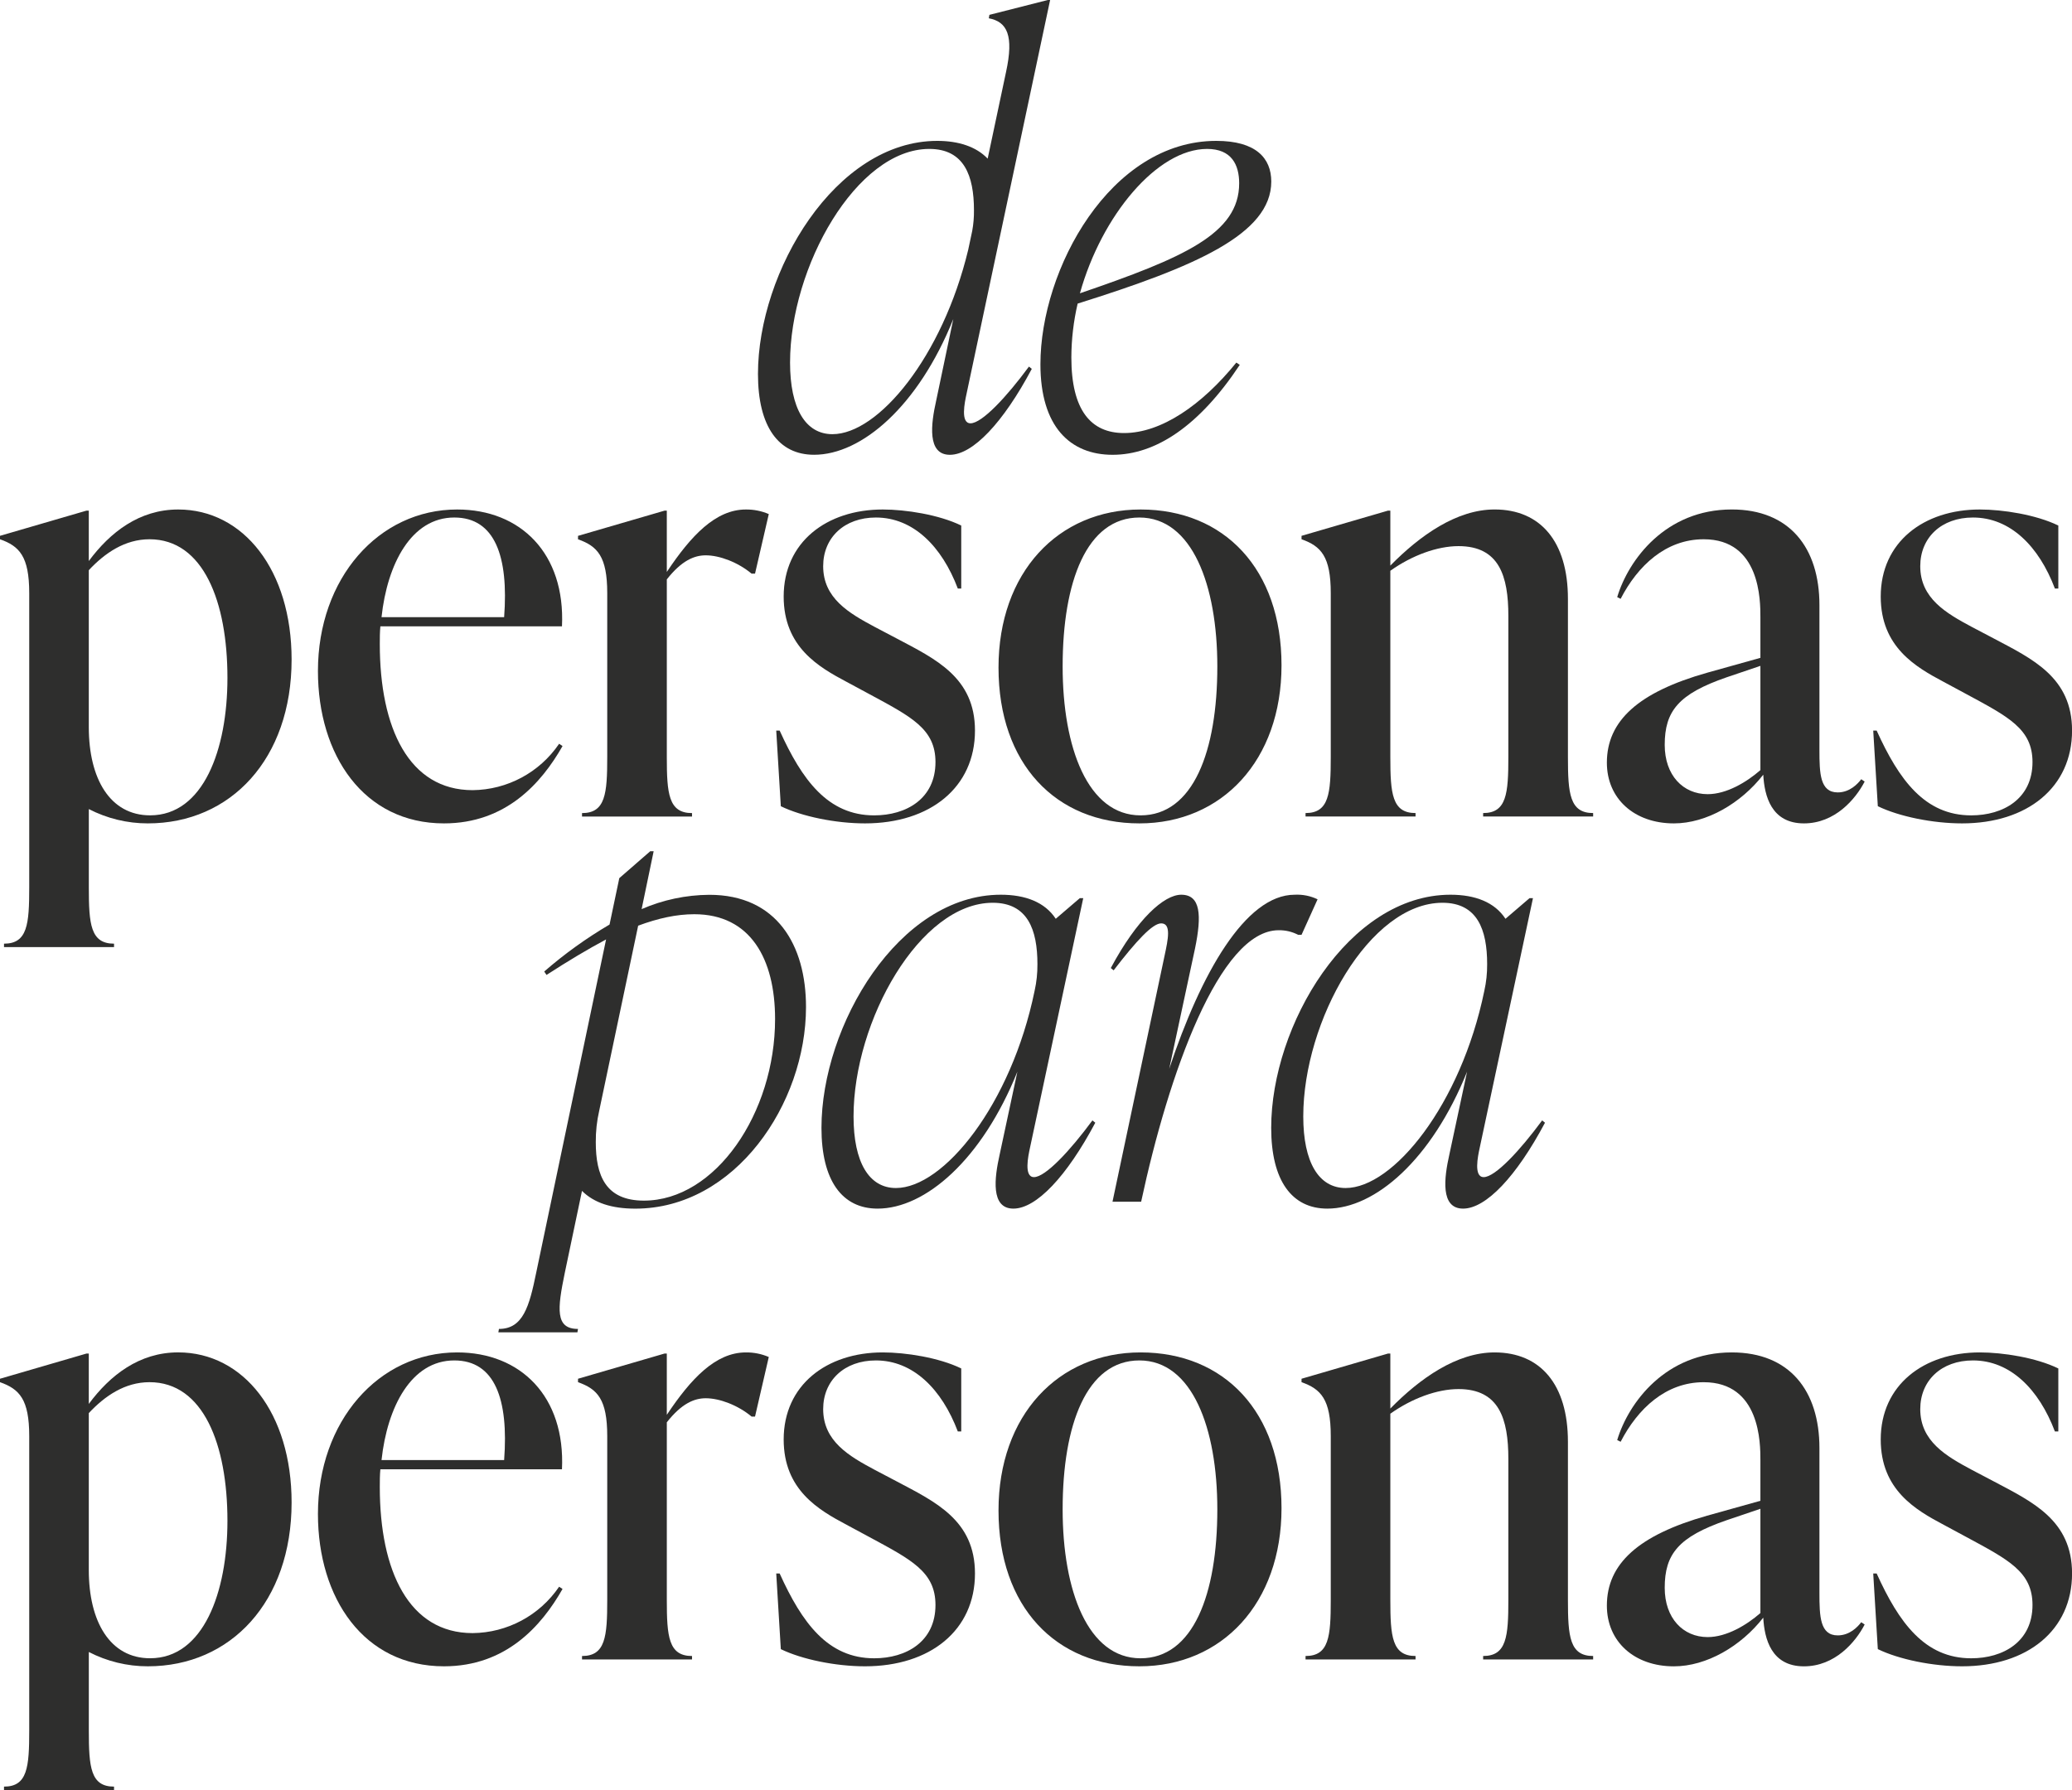
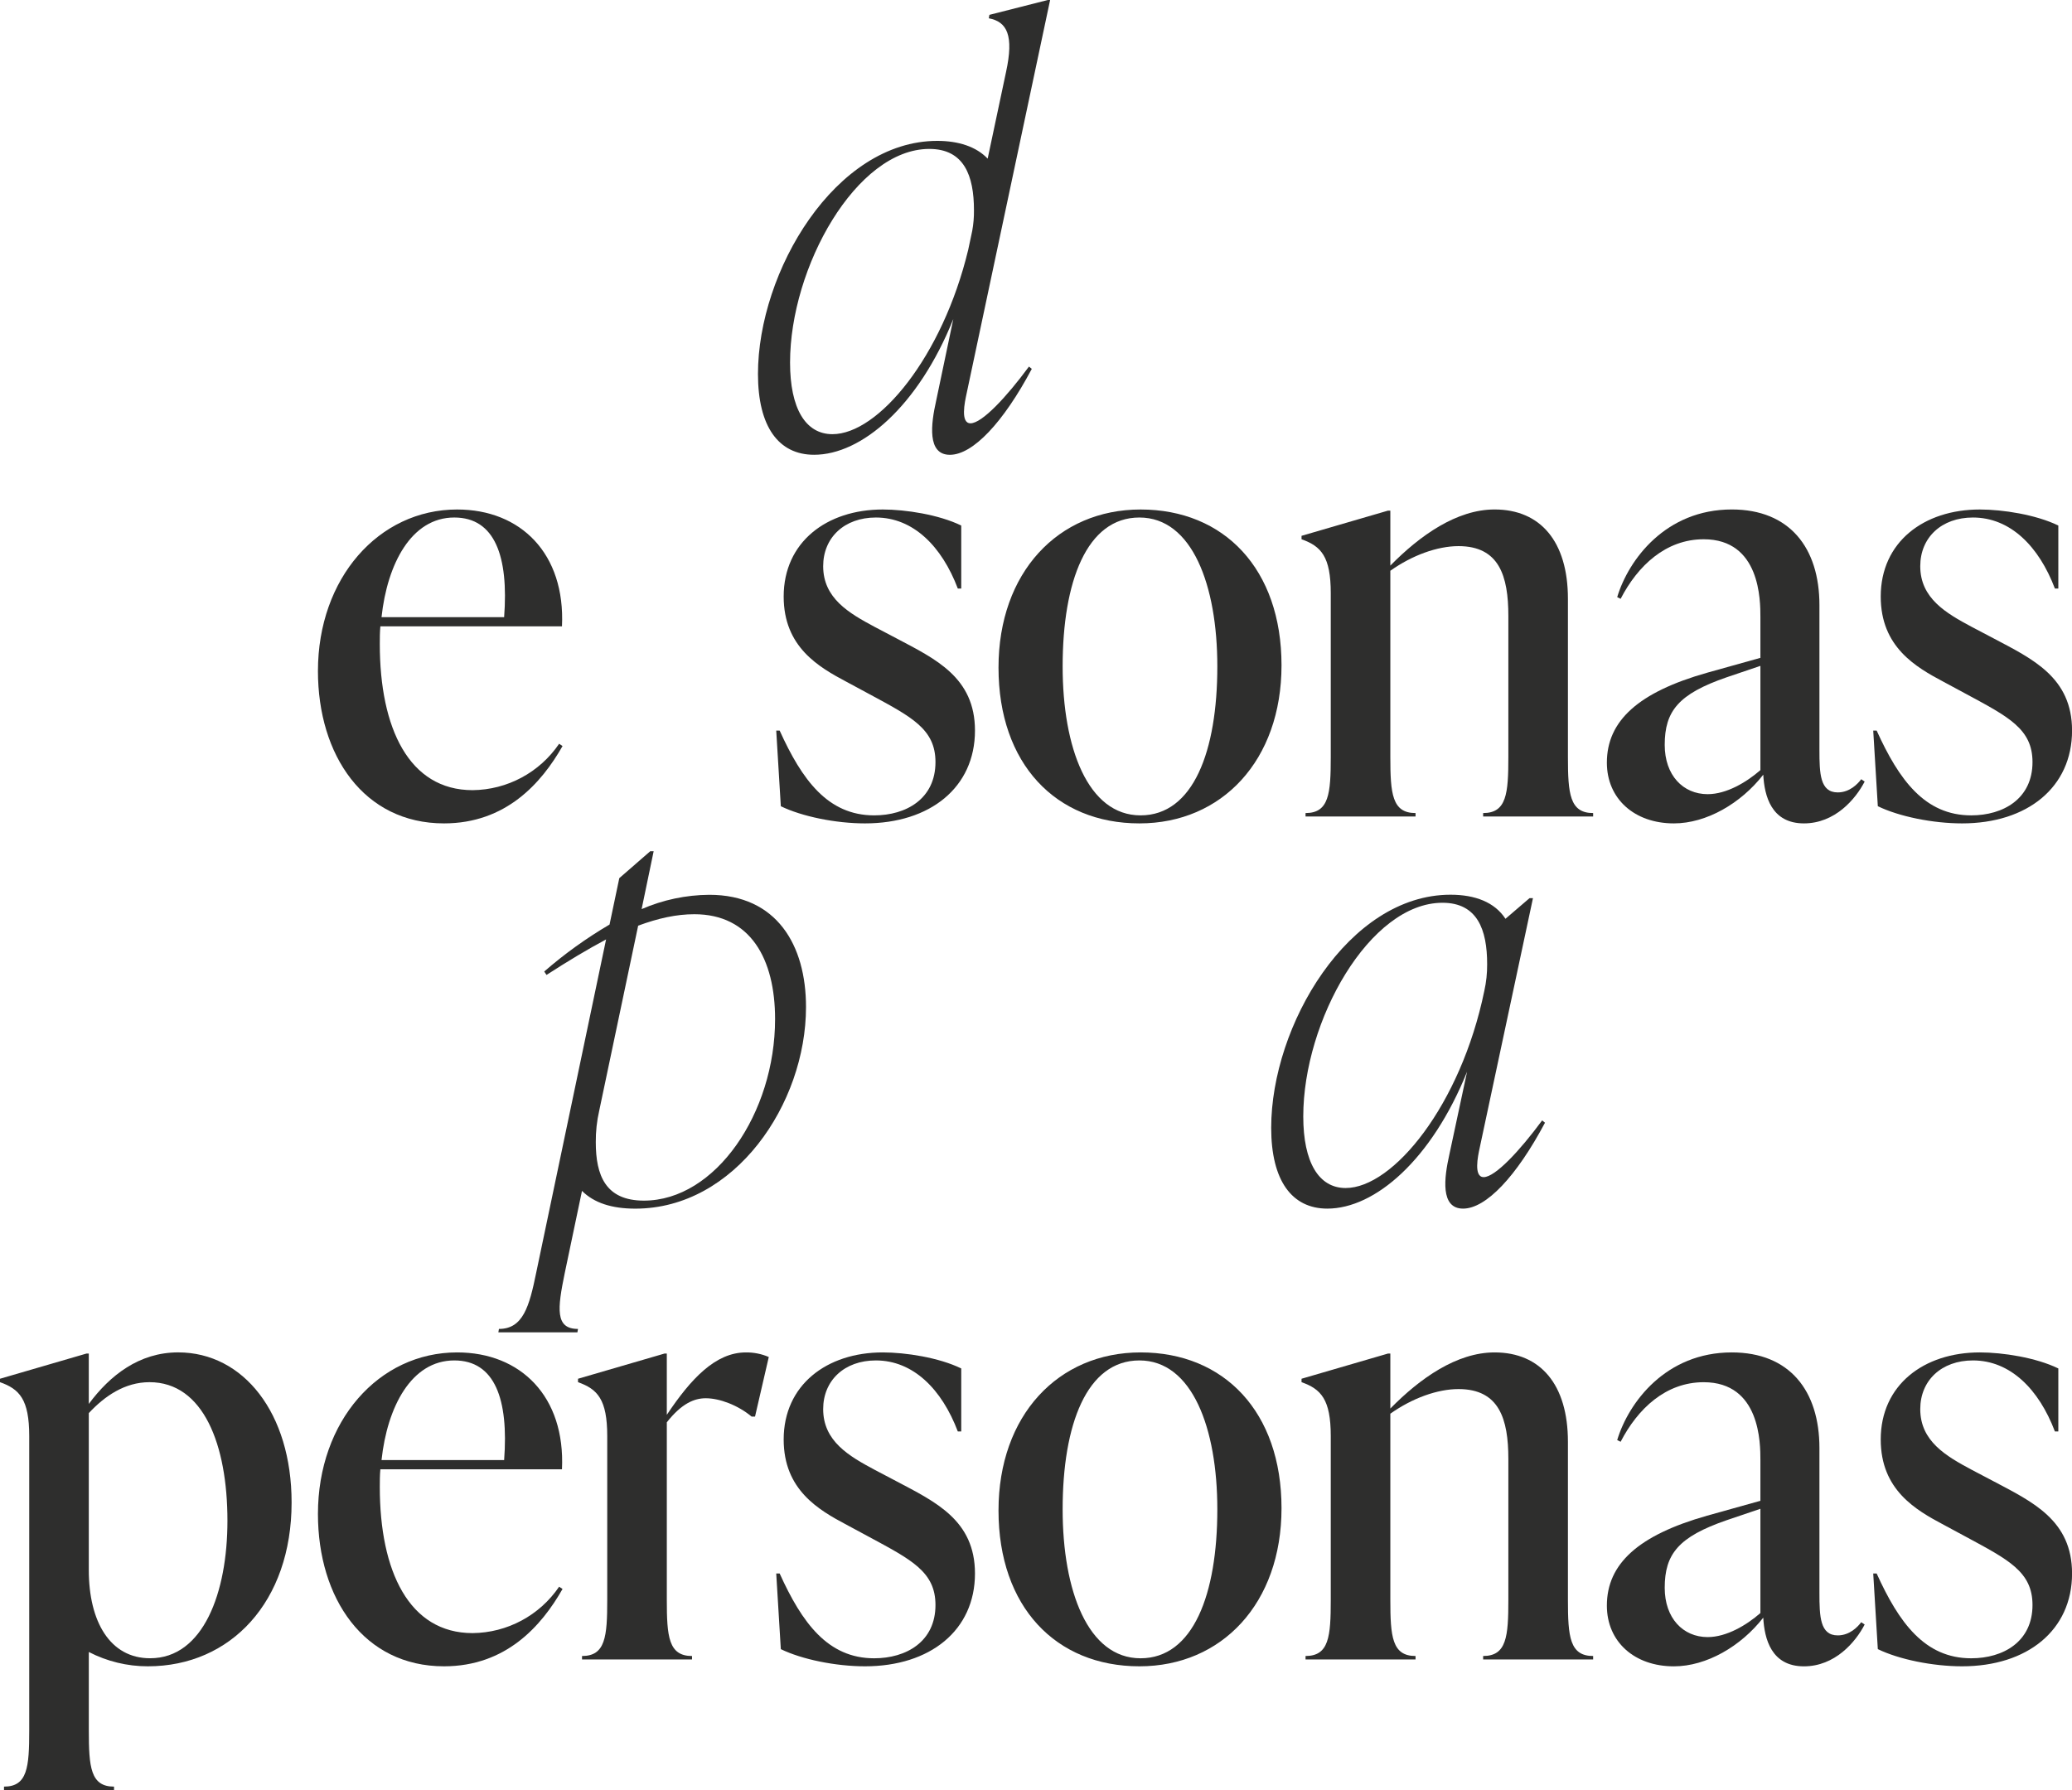
<svg xmlns="http://www.w3.org/2000/svg" version="1.1" id="Capa_1" x="0px" y="0px" viewBox="0 0 718.23 620.56" style="enable-background:new 0 0 718.23 620.56;" xml:space="preserve">
  <style type="text/css">
	.st0{fill:#2E2E2D;}
</style>
  <g id="Grupo_127" transform="translate(0 -0.001)">
    <g>
      <g id="Grupo_126">
-         <path id="Trazado_137" class="st0" d="M101.08,228.66c0,34.35-21.05,56.79-49.84,56.79c-7.12,0.01-14.13-1.7-20.45-4.96v27.2     c0,12.71,0.6,19.46,8.74,19.46v1.19H1.39v-1.19c8.14,0,8.74-6.75,8.74-19.46V205.62c0-12.71-3.38-16.28-10.13-18.67v-1.19     l29.99-8.74h0.79v17.48c7.35-9.93,17.48-17.87,30.98-17.87C84.4,176.63,101.08,197.68,101.08,228.66 M78.84,235.01     c0-26.41-8.34-48.06-27.01-48.06c-8.54,0-15.49,4.77-21.05,10.72v54.41c0,17.87,7.35,30.58,21.25,30.58     C70.5,282.67,78.84,259.83,78.84,235.01" />
        <path id="Trazado_138" class="st0" d="M195,258.64c-7.35,12.91-19.66,26.81-41.1,26.81c-27.8,0-43.69-23.63-43.69-52.82     c0-32.17,21.05-56,48.25-56c22.04,0,37.53,15.29,36.34,40.51h-62.95c-0.2,1.98-0.2,4.17-0.2,6.15     c0,29.19,10.13,50.64,32.17,50.64c12.03-0.12,23.23-6.13,29.99-16.08L195,258.64z M132.25,213.96h42.5     c1.59-21.05-3.18-34.55-17.28-34.55C142.58,179.41,134.24,195.49,132.25,213.96" />
-         <path id="Trazado_139" class="st0" d="M266.49,178.22l-4.77,20.65h-1.19c-4.77-3.97-11.12-6.35-15.89-6.35     c-3.97,0-8.34,1.79-13.5,8.34v61.56c0,12.71,0.6,19.46,8.74,19.46v1.19h-38.13v-1.19c8.14,0,8.74-6.75,8.74-19.46v-56.79     c0-12.71-3.38-16.28-10.13-18.67v-1.19l29.99-8.74h0.79v21.25c8.34-12.51,16.88-21.65,27.4-21.65     C261.27,176.6,263.98,177.14,266.49,178.22" />
        <path id="Trazado_140" class="st0" d="M270.66,279.49l-1.59-26.21h1.19c7.74,17.08,16.68,29.39,32.76,29.39     c11.12,0,21.25-5.76,21.25-18.47c0-11.52-8.34-15.69-23.04-23.63l-7.74-4.17c-9.73-5.16-21.84-12.11-21.84-29.59     c0-18.87,14.89-30.18,34.35-30.18c7.94,0,19.46,1.79,27.2,5.56v21.84h-1.19c-5.56-14.69-15.49-24.62-28.4-24.62     c-10.92,0-18.27,6.95-18.27,16.88c0,11.12,8.94,16.28,17.87,21.05l7.55,3.97c13.5,7.15,27.2,13.5,27.2,31.97     c0,19.66-15.49,32.17-38.13,32.17c-10.13,0-21.84-2.38-29.19-5.96" />
        <path id="Trazado_141" class="st0" d="M346.12,231.44c0-32.96,20.65-54.81,49.25-54.81c28.99,0,48.85,20.65,48.85,54.01     c0,32.96-20.65,54.81-49.25,54.81C365.97,285.45,346.12,264.8,346.12,231.44 M421.97,231.04c0-28.2-8.74-51.63-27.01-51.63     s-26.61,22.24-26.61,51.63c0,28.2,8.74,51.63,27.01,51.63S421.97,260.42,421.97,231.04" />
        <path id="Trazado_142" class="st0" d="M543.5,262.41c0,12.71,0.6,19.46,8.74,19.46v1.19h-38.13v-1.19     c8.14,0,8.74-6.75,8.74-19.46v-48.85c0-13.9-3.18-24.23-17.28-24.23c-7.35,0-16.08,3.18-23.63,8.54v64.54     c0,12.71,0.6,19.46,8.74,19.46v1.19h-38.13v-1.19c8.14,0,8.74-6.75,8.74-19.46v-56.79c0-12.71-3.38-16.28-10.13-18.67v-1.19     l29.98-8.74h0.8v19.06c10.33-10.52,23.04-19.46,36.14-19.46c15.89,0,25.42,11.12,25.42,30.98L543.5,262.41z" />
        <path id="Trazado_143" class="st0" d="M646.36,270.95c-3.18,6.15-10.33,14.5-21.05,14.5c-11.32,0-13.7-9.53-14.1-16.88     c-7.74,9.93-19.66,16.88-30.98,16.88c-13.7,0-23.23-8.54-23.23-21.05c0-14.5,10.92-24.43,34.75-31.18l18.47-5.16v-14.1     c0-5.76,0-27.01-19.66-27.01c-13.11,0-22.84,9.13-28.79,20.65l-1.19-0.6c3.97-13.11,16.88-30.38,39.72-30.38     c20.06,0,30.38,13.31,30.38,33.16v50.24c0,8.14,0.2,14.69,6.35,14.69c4.17,0,6.95-2.98,8.14-4.57L646.36,270.95z M610.22,266.98     v-36.14l-11.72,3.97c-16.68,5.76-21.45,11.72-21.45,23.43c0,10.52,6.35,17.08,14.89,17.08     C598.5,275.32,605.45,271.15,610.22,266.98" />
        <path id="Trazado_144" class="st0" d="M650.92,279.49l-1.59-26.21h1.19c7.74,17.08,16.68,29.39,32.77,29.39     c11.12,0,21.25-5.76,21.25-18.47c0-11.52-8.34-15.69-23.03-23.63l-7.74-4.17c-9.73-5.16-21.84-12.11-21.84-29.59     c0-18.87,14.89-30.18,34.35-30.18c7.94,0,19.46,1.79,27.21,5.56v21.84h-1.19c-5.56-14.69-15.49-24.62-28.4-24.62     c-10.92,0-18.27,6.95-18.27,16.88c0,11.12,8.94,16.28,17.87,21.05l7.55,3.97c13.5,7.15,27.2,13.5,27.2,31.97     c0,19.66-15.49,32.17-38.13,32.17C669.98,285.45,658.26,283.07,650.92,279.49" />
        <path id="Trazado_145" class="st0" d="M279.39,349.11c0,33.56-24.62,69.9-59.18,69.9c-8.14,0-14.3-1.99-18.47-6.16l-5.96,28.4     c-2.58,12.51-3.38,19.46,4.57,19.46l-0.2,1.19h-27.4l0.2-1.19c8.34,0,10.52-7.74,12.91-19.46l24.23-115.57     c-6.35,3.38-13.3,7.55-20.65,12.31l-0.79-1.19c7.03-6.11,14.61-11.56,22.64-16.28l3.38-16.08l10.72-9.33h1.19l-4.17,20.06     c7.4-3.22,15.37-4.9,23.43-4.96C269.27,310.19,279.4,327.66,279.39,349.11 M268.67,353.28c0-20.85-8.54-36.34-28-36.34     c-6.15,0-12.51,1.39-19.46,3.97l-13.5,64.14c-0.82,3.58-1.22,7.25-1.19,10.92c0,11.52,3.38,20.26,16.68,20.26     C248.02,416.23,268.68,385.85,268.67,353.28" />
-         <path id="Trazado_146" class="st0" d="M379.67,389.22c-9.93,18.67-20.45,29.78-28.4,29.78s-6.55-10.72-4.77-18.67l6.16-28.79     C340.36,402.13,320.7,419,304.21,419c-12.31,0-19.46-9.73-19.46-28c0-35.54,26.81-80.82,62.15-80.82     c8.54,0,15.29,2.58,19.06,8.34l8.34-7.15h1.19l-18.47,86.58c-0.6,2.78-2.18,10.13,1.39,10.13c3.97,0,12.51-9.14,20.26-19.66     L379.67,389.22z M358.62,343.55c0.69-3.06,1.02-6.19,0.99-9.33c0-11.91-3.38-21.25-15.49-21.25c-25.22,0-48.25,40.91-48.25,74.07     c0,15.89,5.36,24.82,14.69,24.82C327.05,411.86,350.48,383.06,358.62,343.55" />
-         <path id="Trazado_147" class="st0" d="M456.72,311.77l-5.56,12.31h-1.19c-2.08-1.09-4.4-1.63-6.75-1.59     c-20.45,0-38.13,49.64-47.66,94.13h-9.93l18.07-85.39c1.19-5.56,2.38-11.12-1.19-11.12c-2.98,0-8.54,5.96-16.48,16.28l-0.99-0.79     c9.14-17.08,18.47-25.42,24.42-25.42c6.75,0,7.15,7.15,4.77,18.67l-8.94,41.7c10.92-32.96,26.41-60.37,43.49-60.37     C451.52,310.04,454.25,310.58,456.72,311.77" />
        <path id="Trazado_148" class="st0" d="M535.55,389.22c-9.93,18.67-20.45,29.78-28.4,29.78s-6.55-10.72-4.77-18.67l6.16-28.79     C496.24,402.13,476.58,419,460.1,419c-12.31,0-19.46-9.73-19.46-28c0-35.54,26.81-80.82,62.15-80.82     c8.54,0,15.29,2.58,19.06,8.34l8.34-7.15h1.19l-18.47,86.58c-0.6,2.78-2.18,10.13,1.39,10.13c3.97,0,12.51-9.14,20.26-19.66     L535.55,389.22z M514.51,343.55c0.69-3.06,1.02-6.19,0.99-9.33c0-11.91-3.38-21.25-15.49-21.25c-25.22,0-48.25,40.91-48.25,74.07     c0,15.89,5.36,24.82,14.69,24.82C482.93,411.86,506.36,383.06,514.51,343.55" />
        <path id="Trazado_149" class="st0" d="M101.08,520.88c0,34.35-21.05,56.79-49.84,56.79c-7.12,0.01-14.13-1.7-20.45-4.96v27.21     c0,12.71,0.6,19.46,8.74,19.46v1.19H1.39v-1.19c8.14,0,8.74-6.75,8.74-19.46V497.84c0-12.71-3.38-16.28-10.13-18.67v-1.19     l29.99-8.74h0.79v17.47c7.35-9.93,17.48-17.87,30.98-17.87C84.4,468.85,101.08,489.9,101.08,520.88 M78.84,527.23     c0-26.41-8.34-48.06-27.01-48.06c-8.54,0-15.49,4.77-21.05,10.72v54.41c0,17.87,7.35,30.58,21.25,30.58     C70.5,574.89,78.84,552.05,78.84,527.23" />
        <path id="Trazado_150" class="st0" d="M195,550.86c-7.35,12.91-19.66,26.81-41.1,26.81c-27.8,0-43.69-23.63-43.69-52.82     c0-32.17,21.05-56,48.25-56c22.04,0,37.53,15.29,36.34,40.51h-62.95c-0.2,1.99-0.2,4.17-0.2,6.16     c0,29.19,10.13,50.64,32.17,50.64c12.03-0.12,23.23-6.13,29.99-16.08L195,550.86z M132.25,506.18h42.5     c1.59-21.05-3.18-34.55-17.28-34.55C142.58,471.63,134.24,487.72,132.25,506.18" />
        <path id="Trazado_151" class="st0" d="M266.49,470.44l-4.77,20.65h-1.19c-4.77-3.97-11.12-6.35-15.89-6.35     c-3.97,0-8.34,1.79-13.5,8.34v61.56c0,12.71,0.6,19.46,8.74,19.46v1.19h-38.13v-1.19c8.14,0,8.74-6.75,8.74-19.46v-56.8     c0-12.71-3.38-16.28-10.13-18.67v-1.19l29.99-8.74h0.79v21.25c8.34-12.51,16.88-21.64,27.4-21.64     C261.27,468.82,263.98,469.36,266.49,470.44" />
        <path id="Trazado_152" class="st0" d="M270.66,571.71l-1.59-26.21h1.19c7.74,17.08,16.68,29.39,32.76,29.39     c11.12,0,21.25-5.76,21.25-18.47c0-11.52-8.34-15.69-23.04-23.63l-7.74-4.17c-9.73-5.16-21.84-12.11-21.84-29.59     c0-18.86,14.89-30.18,34.35-30.18c7.94,0,19.46,1.79,27.2,5.56v21.84h-1.19c-5.56-14.69-15.49-24.62-28.4-24.62     c-10.92,0-18.27,6.95-18.27,16.88c0,11.12,8.94,16.28,17.87,21.05l7.55,3.97c13.5,7.15,27.2,13.5,27.2,31.97     c0,19.66-15.49,32.17-38.13,32.17c-10.13,0-21.84-2.38-29.19-5.96" />
        <path id="Trazado_153" class="st0" d="M346.12,523.66c0-32.96,20.65-54.81,49.25-54.81c28.99,0,48.85,20.65,48.85,54.01     c0,32.96-20.65,54.81-49.25,54.81C365.97,577.67,346.12,557.02,346.12,523.66 M421.97,523.26c0-28.2-8.74-51.63-27.01-51.63     s-26.61,22.24-26.61,51.63c0,28.2,8.74,51.63,27.01,51.63S421.97,552.65,421.97,523.26" />
        <path id="Trazado_154" class="st0" d="M543.5,554.64c0,12.71,0.6,19.46,8.74,19.46v1.19h-38.13v-1.19     c8.14,0,8.74-6.75,8.74-19.46v-48.85c0-13.9-3.18-24.23-17.28-24.23c-7.35,0-16.08,3.18-23.63,8.54v64.54     c0,12.71,0.6,19.46,8.74,19.46v1.19h-38.13v-1.19c8.14,0,8.74-6.75,8.74-19.46v-56.8c0-12.71-3.38-16.28-10.13-18.67v-1.19     l29.98-8.74h0.8v19.07c10.33-10.53,23.04-19.46,36.14-19.46c15.89,0,25.42,11.12,25.42,30.98L543.5,554.64z" />
        <path id="Trazado_155" class="st0" d="M646.36,563.18c-3.18,6.16-10.33,14.5-21.05,14.5c-11.32,0-13.7-9.53-14.1-16.88     c-7.74,9.93-19.66,16.88-30.98,16.88c-13.7,0-23.23-8.54-23.23-21.05c0-14.5,10.92-24.43,34.75-31.18l18.47-5.16v-14.1     c0-5.76,0-27.01-19.66-27.01c-13.11,0-22.84,9.13-28.79,20.65l-1.19-0.6c3.97-13.11,16.88-30.38,39.72-30.38     c20.06,0,30.38,13.3,30.38,33.16v50.24c0,8.14,0.2,14.7,6.35,14.7c4.17,0,6.95-2.98,8.14-4.57L646.36,563.18z M610.22,559.2     v-36.14l-11.72,3.97c-16.68,5.76-21.45,11.72-21.45,23.43c0,10.52,6.35,17.08,14.89,17.08     C598.5,567.54,605.45,563.38,610.22,559.2" />
        <path id="Trazado_156" class="st0" d="M650.92,571.71l-1.59-26.21h1.19c7.74,17.08,16.68,29.39,32.77,29.39     c11.12,0,21.25-5.76,21.25-18.47c0-11.52-8.34-15.69-23.03-23.63l-7.74-4.17c-9.73-5.16-21.84-12.11-21.84-29.59     c0-18.86,14.89-30.18,34.35-30.18c7.94,0,19.46,1.79,27.21,5.56v21.84h-1.19c-5.56-14.69-15.49-24.62-28.4-24.62     c-10.92,0-18.27,6.95-18.27,16.88c0,11.12,8.94,16.28,17.87,21.05l7.55,3.97c13.5,7.15,27.2,13.5,27.2,31.97     c0,19.66-15.49,32.17-38.13,32.17C669.98,577.67,658.26,575.29,650.92,571.71" />
        <path id="Trazado_157" class="st0" d="M356.67,127.09l0.99,0.79c-9.93,18.67-20.45,29.79-28.4,29.79s-6.55-10.72-4.77-18.67     l5.96-28.4c-12.11,30.19-31.77,47.06-48.25,47.06c-12.31,0-19.46-9.73-19.46-28c0-35.55,26.81-80.82,62.15-80.82     c7.35,0,13.5,1.99,17.47,6.16l6.36-29.99c2.78-12.71,0.4-17.47-5.96-18.67l0.2-1.19L363.22,0h0.79l-28.99,136.62     c-0.6,2.78-2.18,10.13,1.39,10.13C340.39,146.75,348.92,137.62,356.67,127.09 M335.62,86.58l1.39-6.55     c0.43-2.36,0.63-4.75,0.6-7.15c0-11.92-3.38-21.25-15.49-21.25c-25.22,0-48.26,40.91-48.26,74.07c0,15.89,5.36,24.82,14.7,24.82     C304.45,150.52,326.69,123.72,335.62,86.58" />
-         <path id="Trazado_158" class="st0" d="M373.55,105.25c-1.42,6.12-2.16,12.38-2.18,18.67c0,18.27,6.75,26.21,18.27,26.21     c12.91,0,27.01-9.73,38.92-24.43l1.19,0.79c-14.1,21.25-29.19,31.18-44.08,31.18c-14.69,0-25.02-9.73-25.02-31.38     c0-32.96,24.23-77.45,60.96-77.45c13.7,0,19.06,5.96,19.06,14.1C440.67,81.22,414.06,92.54,373.55,105.25 M374.34,101.68     c35.94-12.31,55.2-20.65,55.2-38.13c0-6.35-2.58-11.92-11.12-11.92C401.14,51.63,381.88,74.67,374.34,101.68" />
      </g>
    </g>
  </g>
</svg>